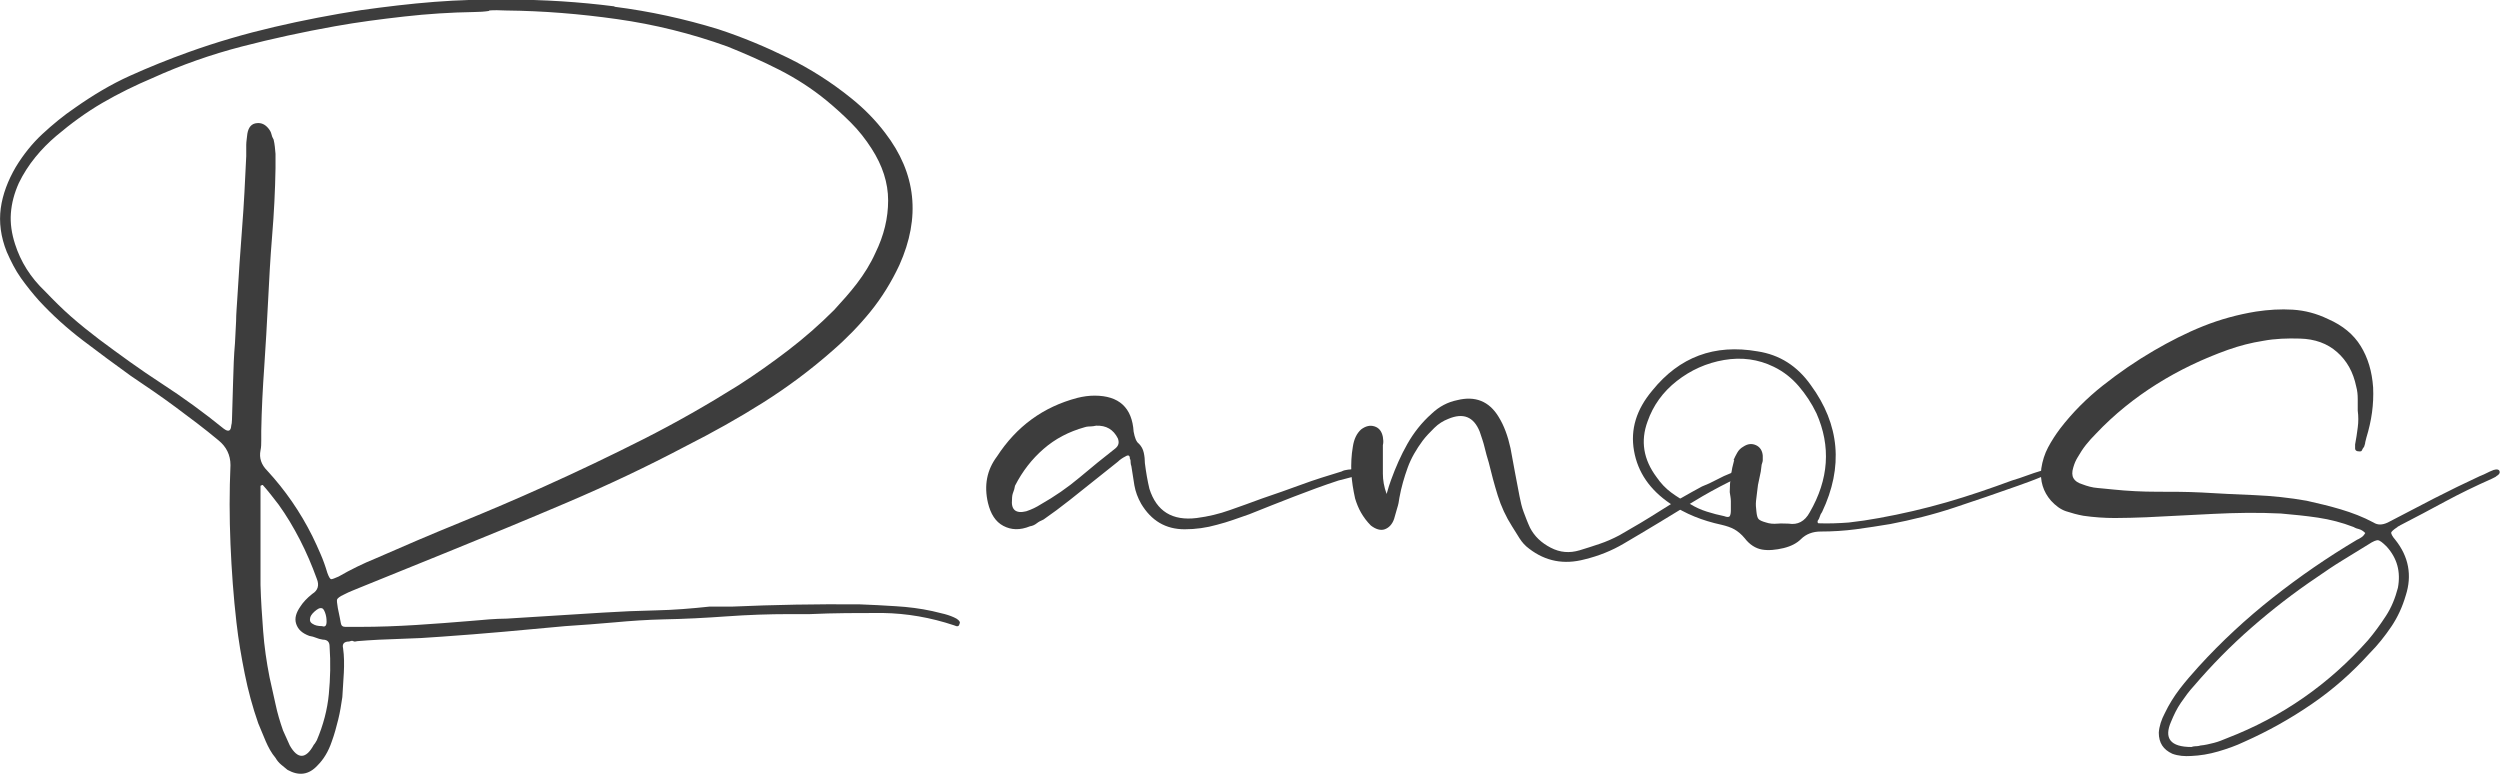
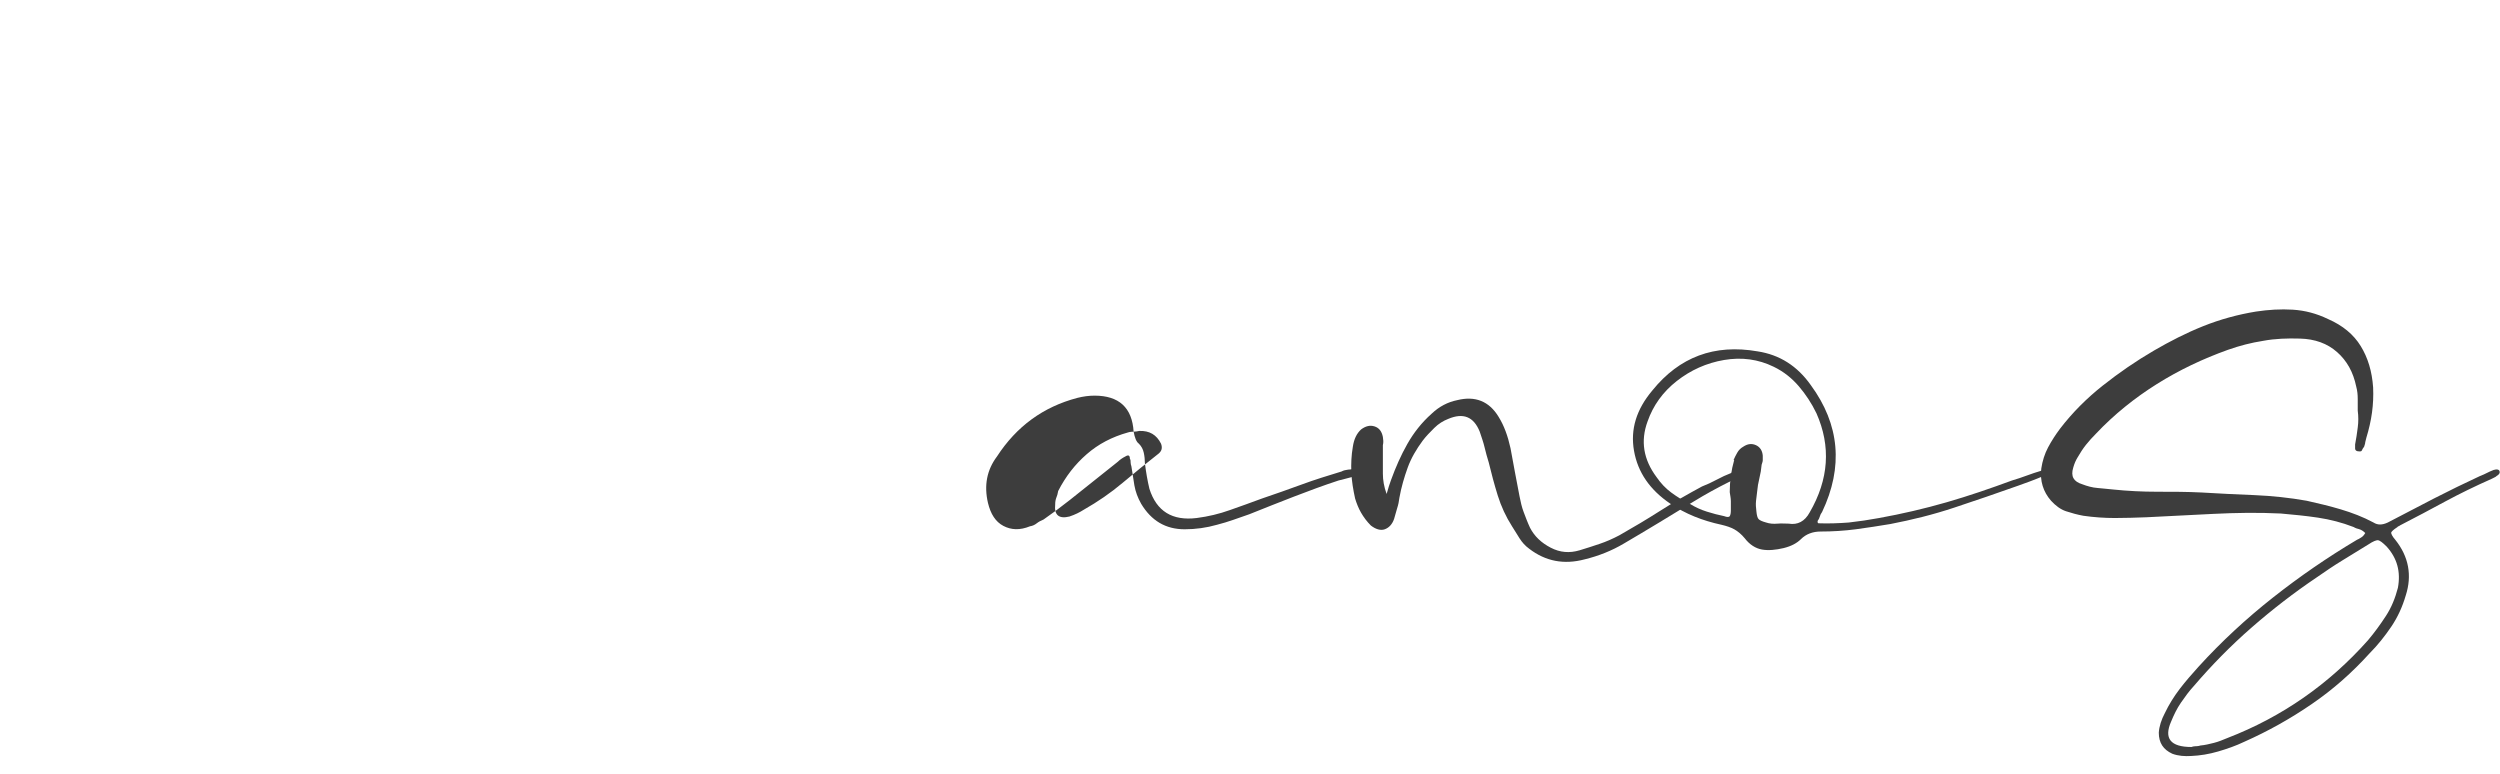
<svg xmlns="http://www.w3.org/2000/svg" id="_レイヤー_2" data-name="レイヤー 2" viewBox="0 0 66.6 20.63">
  <defs>
    <style>
      .cls-1 {
        fill: #3d3d3d;
      }
    </style>
  </defs>
  <g id="_レイヤー_1-2" data-name="レイヤー 1">
    <g>
-       <path class="cls-1" d="M16.37.18c.94.12,1.86.32,2.77.6.64.21,1.26.47,1.85.76.59.29,1.16.65,1.69,1.08.35.28.65.59.9.92.83,1.08.95,2.25.38,3.52-.21.45-.47.87-.77,1.24-.3.37-.64.72-1.01,1.04-.59.52-1.21.98-1.86,1.39s-1.33.79-2.04,1.15c-1.04.55-2.1,1.05-3.18,1.51-1.08.46-2.17.91-3.26,1.35-.37.15-.74.3-1.11.45-.37.15-.74.3-1.11.45-.07.03-.14.06-.22.09-.08.03-.16.07-.24.11-.11.05-.17.1-.18.13-.01.03,0,.11.02.23.04.2.07.33.08.4.01.07.05.1.12.1h.38c.51,0,1.01-.02,1.5-.05.49-.03.99-.07,1.48-.11.16-.01.32-.03.47-.04.15-.01.31-.02.47-.02.43-.03.85-.05,1.28-.08s.85-.05,1.28-.08c.47-.03.94-.05,1.42-.06.48-.01.95-.05,1.42-.1h.6c1.13-.05,2.27-.07,3.4-.06.32.01.64.03.97.05.33.02.65.06.97.13.11.03.22.05.33.08.11.03.22.07.31.12.08.05.11.1.08.14-.01.07-.06.08-.14.04-.63-.21-1.26-.32-1.91-.33-.65,0-1.29,0-1.93.03h-.54c-.56,0-1.12.02-1.68.06-.56.04-1.12.07-1.68.08-.44.01-.88.04-1.31.08s-.87.07-1.31.1c-.55.05-1.09.1-1.64.15-.55.05-1.09.09-1.64.13-.37.03-.75.05-1.13.06s-.76.03-1.13.06c-.04.01-.08.02-.11,0s-.07,0-.11.01c-.13,0-.19.06-.16.18.03.21.03.43.02.65-.01.22-.03.44-.04.65-.03.2-.06.4-.11.6-.05.2-.1.39-.17.58-.09.27-.22.48-.38.64-.23.25-.49.29-.8.12-.05-.04-.11-.09-.17-.14-.06-.05-.11-.11-.15-.18-.11-.13-.19-.28-.26-.44-.07-.16-.13-.32-.2-.48-.15-.43-.27-.87-.36-1.32-.09-.45-.17-.91-.22-1.36-.08-.69-.13-1.39-.16-2.1-.03-.71-.03-1.41,0-2.1,0-.27-.11-.49-.32-.66-.37-.31-.76-.6-1.15-.89-.39-.29-.79-.56-1.19-.83-.43-.31-.85-.62-1.27-.94-.42-.32-.81-.67-1.17-1.06-.17-.19-.33-.39-.48-.6-.15-.21-.27-.45-.38-.7-.16-.4-.21-.79-.16-1.16.05-.37.19-.74.4-1.1.2-.33.44-.63.71-.88.27-.25.56-.49.87-.7.47-.33.95-.62,1.46-.85s1.03-.44,1.56-.63c.75-.27,1.51-.49,2.28-.67.77-.18,1.55-.33,2.32-.45.65-.09,1.3-.17,1.95-.22s1.3-.07,1.97-.06c.95,0,1.89.06,2.83.18ZM13.04.29c-.13.02-.27.03-.4.03-.63.01-1.25.05-1.87.12-.62.07-1.24.15-1.85.26-.84.15-1.67.33-2.48.54-.81.21-1.61.49-2.38.84-.45.19-.9.41-1.33.66-.43.25-.84.55-1.23.88-.2.17-.39.36-.56.57-.17.21-.32.44-.44.69-.12.27-.19.53-.21.8-.02.27.02.54.11.82.15.47.41.89.8,1.26.23.24.46.47.7.68s.49.41.74.6c.55.41,1.1.81,1.67,1.18.57.37,1.12.77,1.65,1.2.12.09.19.07.2-.08.01-.04.02-.09.02-.16.01-.33.02-.67.03-1.02s.02-.69.05-1.02c.01-.2.02-.4.03-.59,0-.19.02-.38.03-.57.04-.64.08-1.28.13-1.91.05-.63.08-1.27.11-1.91,0-.11,0-.21,0-.3,0-.09.02-.19.03-.3.03-.17.11-.27.26-.28.11-.01.21.03.3.14.04.05.07.1.08.15s.03.1.06.15c.03.13.04.26.05.38,0,.12,0,.25,0,.38-.01.6-.04,1.2-.09,1.8-.05.6-.08,1.19-.11,1.78-.03.57-.06,1.14-.1,1.71s-.07,1.14-.08,1.71v.26c0,.08,0,.17-.02.26-.04.2.02.38.18.54.48.52.88,1.1,1.2,1.74.08.16.15.32.22.48.07.16.13.33.18.5.04.11.07.16.1.17.03,0,.09-.02.2-.07.33-.19.66-.35.98-.48.75-.33,1.5-.65,2.26-.96s1.51-.63,2.24-.96c.89-.4,1.77-.82,2.64-1.26.87-.44,1.71-.92,2.54-1.44.45-.29.89-.6,1.32-.93.43-.33.83-.68,1.22-1.07.21-.23.42-.46.61-.71.19-.25.36-.52.49-.81.23-.47.34-.93.34-1.4s-.15-.93-.44-1.38c-.16-.25-.34-.48-.55-.69s-.42-.4-.65-.59c-.39-.32-.81-.59-1.26-.82s-.91-.43-1.38-.62c-.97-.35-1.95-.59-2.94-.73-.99-.14-1.97-.22-2.96-.23-.17-.01-.33-.01-.46,0ZM6.97,12.93s-.02.01-.03.01v.24c0,.4,0,.8,0,1.2,0,.4,0,.8,0,1.2.01.41.04.82.07,1.23.03.41.09.82.17,1.23.05.24.11.48.16.72.05.24.12.47.2.7.03.07.06.13.09.2.03.07.06.13.09.2.21.37.43.37.64-.02.03-.03.05-.07.08-.12.17-.4.28-.81.32-1.23s.05-.84.02-1.27c0-.12-.06-.18-.18-.18-.07-.01-.13-.03-.18-.05-.05-.02-.11-.04-.18-.05-.19-.07-.3-.17-.35-.32-.05-.15,0-.3.11-.46.07-.11.17-.22.32-.34.15-.09.19-.23.12-.4-.13-.36-.28-.71-.45-1.04-.17-.33-.36-.65-.57-.94-.07-.09-.14-.18-.21-.27-.07-.09-.14-.17-.21-.25-.01,0-.02,0-.03,0ZM8.66,16.32c-.03-.08-.06-.12-.1-.12-.04-.01-.1.02-.18.09-.08.07-.12.14-.12.19-.01.05,0,.1.07.14.06.04.14.06.25.06.08.03.12-.01.12-.12,0-.08-.01-.16-.04-.24Z" />
-       <path class="cls-1" d="M30.2,11.5c.03.16.07.27.14.32.07.07.11.15.13.24.02.09.03.19.03.28.03.24.07.47.12.68.19.6.61.86,1.26.78.31-.04.6-.11.88-.21.28-.1.57-.2.86-.31.35-.12.7-.24,1.05-.37s.71-.24,1.07-.35c.05-.03.11-.04.18-.05.07,0,.13-.02.2-.03.11,0,.18.02.22.06.05.05.07.1.06.14-.01.05-.05.07-.12.04-.11-.03-.21-.03-.31,0-.1.03-.2.05-.31.08-.4.13-.8.28-1.19.43-.39.15-.79.31-1.19.47-.15.05-.29.1-.43.15-.14.05-.28.09-.43.13-.28.08-.57.12-.86.12-.51,0-.89-.23-1.16-.68-.09-.16-.15-.32-.18-.49-.03-.17-.05-.34-.08-.51-.01-.03-.02-.06-.02-.1s0-.07-.02-.1c0-.09-.04-.11-.12-.06-.08.04-.15.09-.2.14-.21.17-.43.34-.64.51-.21.17-.43.34-.64.51-.24.19-.47.36-.7.52-.07.03-.13.06-.18.1s-.11.07-.18.08c-.27.11-.5.1-.71-.01-.21-.11-.34-.32-.41-.61-.11-.47-.03-.88.24-1.24.52-.8,1.23-1.32,2.14-1.56.16-.04.31-.06.46-.06.65,0,1,.32,1.04.96ZM29.05,11.36s-.1,0-.15.02c-.43.12-.79.31-1.1.58-.31.27-.56.59-.76.98-.01.07-.03.13-.05.18-.02.05-.03.11-.03.18-.03.28.1.39.38.32.15-.05.27-.11.38-.18.37-.21.72-.45,1.04-.72.32-.27.64-.53.96-.78.08-.07.1-.15.06-.26-.12-.24-.31-.35-.58-.34-.05.01-.1.02-.15.02Z" />
+       <path class="cls-1" d="M30.2,11.5c.03.16.07.27.14.32.07.07.11.15.13.24.02.09.03.19.03.28.03.24.07.47.12.68.19.6.61.86,1.26.78.31-.04.6-.11.88-.21.28-.1.57-.2.86-.31.35-.12.7-.24,1.05-.37s.71-.24,1.07-.35c.05-.03.11-.04.18-.05.07,0,.13-.02.2-.03.11,0,.18.02.22.06.05.05.07.1.06.14-.01.05-.05.07-.12.04-.11-.03-.21-.03-.31,0-.1.03-.2.05-.31.08-.4.13-.8.28-1.19.43-.39.15-.79.31-1.19.47-.15.05-.29.1-.43.15-.14.05-.28.09-.43.13-.28.08-.57.12-.86.12-.51,0-.89-.23-1.16-.68-.09-.16-.15-.32-.18-.49-.03-.17-.05-.34-.08-.51-.01-.03-.02-.06-.02-.1s0-.07-.02-.1c0-.09-.04-.11-.12-.06-.08.04-.15.09-.2.14-.21.17-.43.34-.64.51-.21.17-.43.34-.64.51-.24.19-.47.36-.7.52-.07.03-.13.06-.18.1s-.11.07-.18.08c-.27.11-.5.1-.71-.01-.21-.11-.34-.32-.41-.61-.11-.47-.03-.88.24-1.24.52-.8,1.23-1.32,2.14-1.56.16-.04.31-.06.46-.06.65,0,1,.32,1.04.96Zs-.1,0-.15.02c-.43.12-.79.31-1.1.58-.31.27-.56.59-.76.98-.01.07-.03.13-.05.18-.02.05-.03.11-.03.18-.03.28.1.39.38.32.15-.05.27-.11.38-.18.37-.21.72-.45,1.04-.72.32-.27.64-.53.96-.78.08-.07.1-.15.06-.26-.12-.24-.31-.35-.58-.34-.05.01-.1.02-.15.02Z" />
      <path class="cls-1" d="M37.06,12.78c.12-.33.26-.65.43-.95.17-.3.38-.57.65-.81.2-.19.43-.31.68-.36.48-.12.85.03,1.1.44.15.24.25.52.32.84.04.23.08.44.12.65.04.21.08.42.12.63.03.15.06.29.11.42.05.13.1.27.17.42.12.23.3.4.55.53.25.13.5.15.77.07.17-.05.35-.11.53-.17.18-.06.36-.14.53-.23.37-.21.74-.43,1.1-.66.36-.23.73-.44,1.1-.64.13-.05.26-.11.39-.18.13-.07.26-.13.39-.18.04-.03.08-.04.12-.05.04,0,.08-.02.12-.03.12-.03.19,0,.2.1.01.08-.04.12-.16.12-.07-.01-.13,0-.18.02-.05.03-.11.05-.16.08-.32.16-.63.33-.94.52l-.92.56c-.31.19-.62.37-.94.56-.32.19-.67.33-1.04.42-.56.15-1.05.05-1.48-.28-.11-.08-.19-.17-.26-.28-.07-.11-.13-.21-.2-.32-.16-.25-.29-.53-.38-.82-.09-.29-.17-.59-.24-.88-.04-.13-.08-.27-.11-.4-.03-.13-.08-.27-.13-.42-.16-.4-.44-.51-.84-.34-.13.05-.26.13-.37.24-.11.11-.22.22-.31.34-.17.23-.31.47-.4.72-.09.25-.17.52-.22.8-.01.09-.03.19-.06.28-.03.09-.05.19-.08.28-.05.15-.14.24-.25.28-.11.04-.24,0-.37-.1-.11-.11-.19-.22-.26-.34s-.12-.25-.16-.38c-.05-.23-.09-.46-.1-.69-.01-.23,0-.46.04-.69.03-.2.1-.35.22-.46.12-.09.24-.12.36-.08.12.04.19.13.22.28.01.07.02.14,0,.22,0,.08,0,.16,0,.24v.52c0,.17.03.35.1.54.04-.15.08-.27.12-.38Z" />
      <path class="cls-1" d="M49.25,13.92c.27-.03.54-.07.81-.12.61-.11,1.21-.25,1.8-.42.59-.17,1.17-.37,1.74-.58.13-.04.26-.08.39-.13.13-.05.26-.09.39-.13.07-.03.11-.01.12.04.03.04,0,.07-.06.1-.12.05-.24.1-.35.14s-.22.08-.33.12c-.56.2-1.12.39-1.69.58-.57.19-1.14.33-1.71.44-.31.05-.61.1-.92.14-.31.04-.62.06-.94.06-.21,0-.39.07-.52.2-.11.11-.26.19-.46.24-.21.05-.41.07-.58.04-.17-.03-.33-.13-.46-.3-.09-.11-.19-.19-.28-.24-.09-.05-.21-.09-.34-.12-.51-.11-.96-.29-1.36-.56-.55-.37-.87-.84-.97-1.41-.1-.57.06-1.1.49-1.61.72-.89,1.65-1.24,2.8-1.04.59.09,1.06.39,1.42.9.77,1.05.87,2.18.3,3.38-.03.04-.05.08-.06.12-.01.04-.03.08-.06.12,0,.03,0,.05.02.06.27.01.54,0,.81-.02ZM46.18,12.26c.03-.07.06-.13.1-.2.04-.07.09-.12.16-.16.12-.08.23-.09.34-.04.11.05.17.15.18.28,0,.04,0,.08,0,.12,0,.04-.02.08-.03.12-.01.12-.03.24-.06.36-.03.12-.05.24-.06.36-.01.08-.02.16-.03.25s0,.18.01.27c.01.11.03.18.06.21.03.03.09.06.2.09.09.03.19.04.3.03s.21,0,.3,0c.24.04.43-.06.56-.3.51-.88.57-1.76.18-2.64-.13-.27-.29-.51-.47-.72-.18-.21-.4-.39-.67-.52-.41-.2-.85-.26-1.32-.18-.47.08-.89.27-1.26.56s-.63.65-.78,1.08c-.19.52-.11,1.01.24,1.48.11.16.24.3.39.41s.32.22.51.31c.13.08.28.15.44.2.16.05.31.09.46.12.08.03.13.03.15,0,.02-.03.03-.08.03-.16s0-.16,0-.24c0-.08-.02-.16-.03-.24,0-.29.04-.58.12-.86Z" />
      <path class="cls-1" d="M62.86,14.1c-.05-.01-.11-.03-.16-.06-.31-.12-.62-.2-.95-.25-.33-.05-.66-.08-.99-.11-.6-.03-1.2-.02-1.8.01-.6.03-1.19.06-1.78.09-.28.01-.56.02-.84.02s-.56-.02-.84-.06c-.16-.03-.31-.07-.46-.12s-.28-.15-.4-.28c-.21-.24-.3-.53-.26-.86.03-.2.09-.39.18-.56.09-.17.2-.34.32-.5.33-.43.71-.81,1.14-1.15s.88-.65,1.36-.93c.43-.25.86-.47,1.31-.65.45-.18.92-.31,1.41-.39.33-.05.66-.07.98-.05.32.02.63.1.94.25.39.17.68.41.87.72.19.31.3.67.33,1.1.01.23,0,.45-.03.67-.03.22-.08.44-.15.67-.01.04-.02.08-.03.12,0,.04-.02.08-.03.12-.03.04-.05.07-.06.1-.01.03-.05.03-.12.02-.04-.01-.06-.04-.06-.07v-.11c.03-.15.05-.3.07-.45.02-.15.02-.3,0-.45v-.31c0-.11-.01-.22-.04-.33-.08-.39-.25-.69-.51-.92-.26-.23-.59-.35-.99-.36-.33-.01-.66,0-.98.06-.32.05-.63.13-.94.24-.67.24-1.3.54-1.89.91-.59.37-1.14.81-1.63,1.33-.09.09-.18.19-.26.29s-.15.21-.22.33c-.05.08-.09.17-.12.28-.07.23.01.37.24.44.13.05.27.09.41.1.14.01.28.03.41.04.39.04.78.06,1.18.06s.79,0,1.18.02c.47.03.94.05,1.41.07s.94.07,1.39.15c.31.07.61.14.91.23.3.09.59.2.87.35.11.07.23.07.38,0,.41-.21.82-.43,1.23-.64.41-.21.82-.41,1.23-.6.07-.03.13-.05.18-.08.05-.03.11-.05.18-.08.09-.03.15-.01.16.04.01.04-.01.08-.08.12-.01.01-.03.03-.06.04-.03.01-.05.03-.08.04-.43.19-.84.39-1.23.6-.39.21-.8.43-1.21.64-.01.01-.02.02-.03.02s-.02,0-.03.02c-.11.07-.16.12-.17.15,0,.03.03.1.11.19.36.45.45.95.28,1.48-.09.31-.22.59-.39.84-.17.25-.36.49-.57.7-.47.52-.98.97-1.55,1.36-.57.39-1.16.72-1.79,1-.23.11-.46.19-.7.26s-.48.11-.72.12c-.17.01-.34,0-.5-.06-.24-.11-.36-.29-.36-.56.01-.17.07-.35.16-.52.11-.23.24-.44.4-.65.16-.21.33-.4.5-.59.61-.67,1.27-1.28,1.98-1.84.71-.56,1.45-1.07,2.24-1.54.03-.01.06-.03.11-.06.05-.03.08-.07.11-.12-.05-.05-.11-.09-.16-.1ZM58.48,19.88s.09,0,.14-.02c.12-.01.24-.04.36-.07s.24-.08.36-.13c1.45-.56,2.7-1.43,3.74-2.6.17-.2.33-.42.48-.65.15-.23.25-.48.32-.75.08-.43-.02-.79-.3-1.1-.11-.11-.18-.16-.23-.17-.05,0-.13.03-.25.11-.24.15-.47.29-.7.43-.23.14-.45.29-.68.45-.61.41-1.19.86-1.74,1.34-.55.48-1.06,1-1.54,1.56-.12.13-.23.28-.34.44-.11.16-.19.33-.26.5-.2.45-.02.68.54.68.03-.01.06-.02.1-.02Z" />
    </g>
  </g>
</svg>